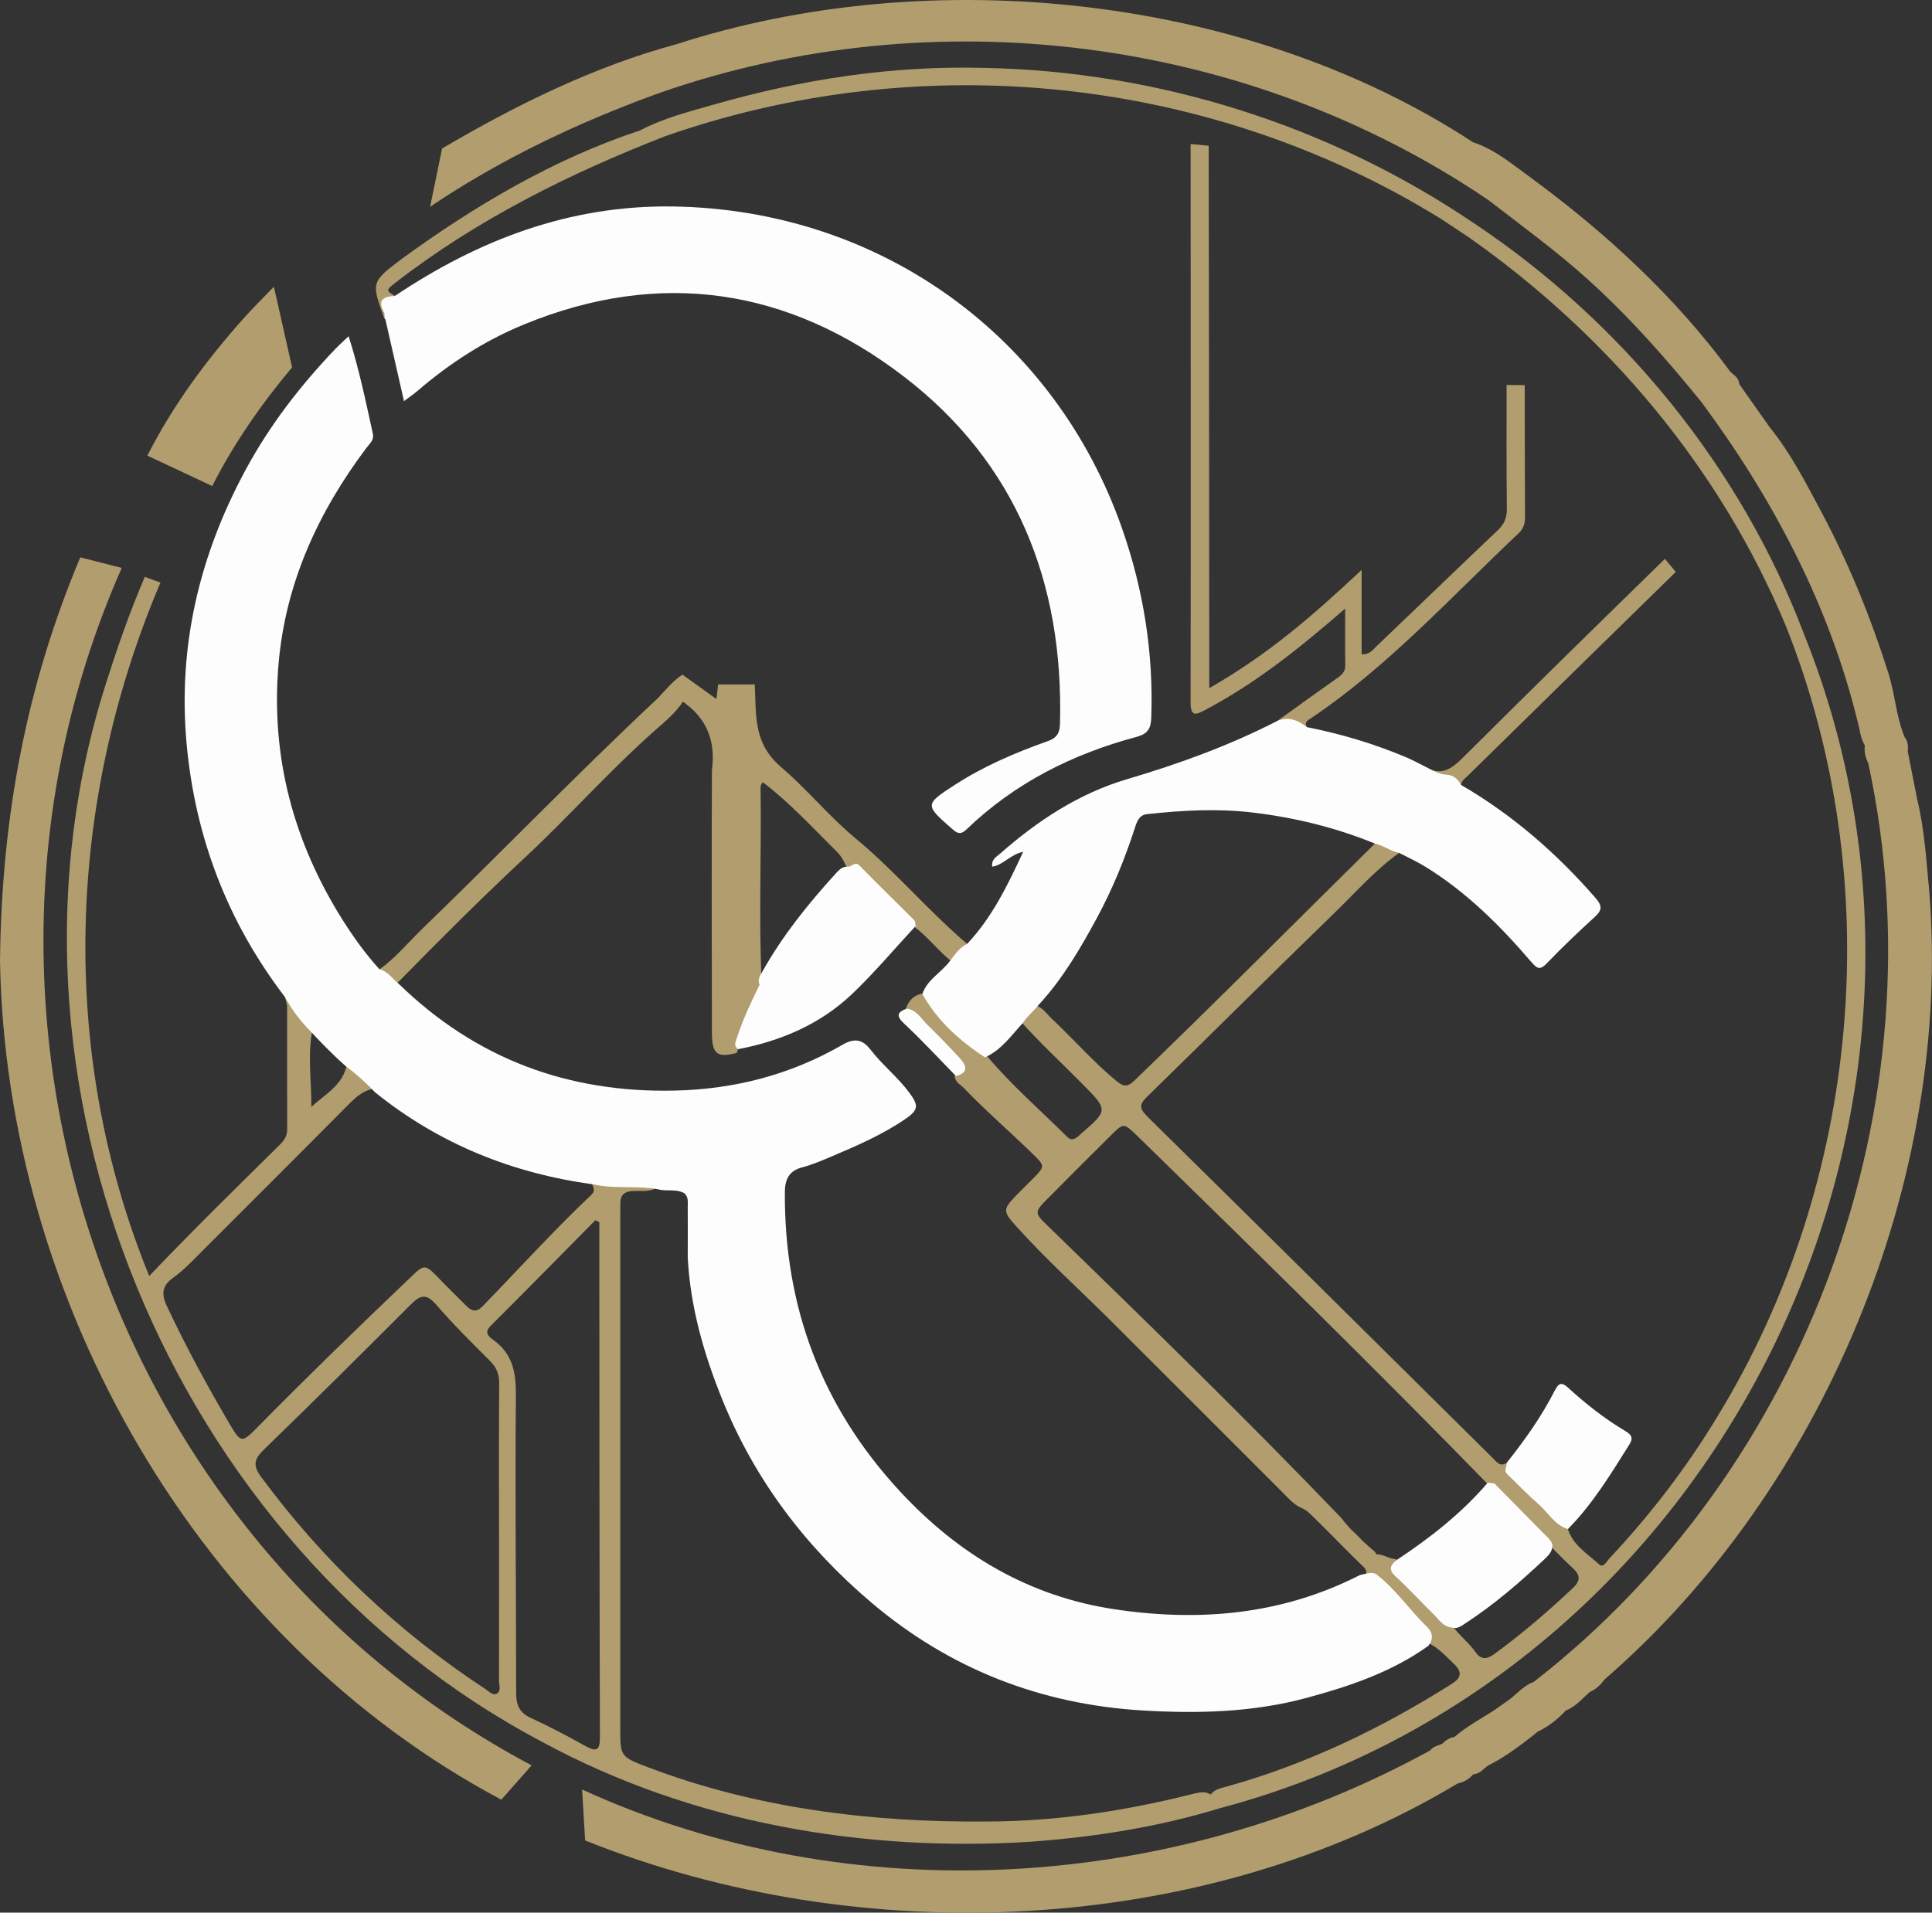
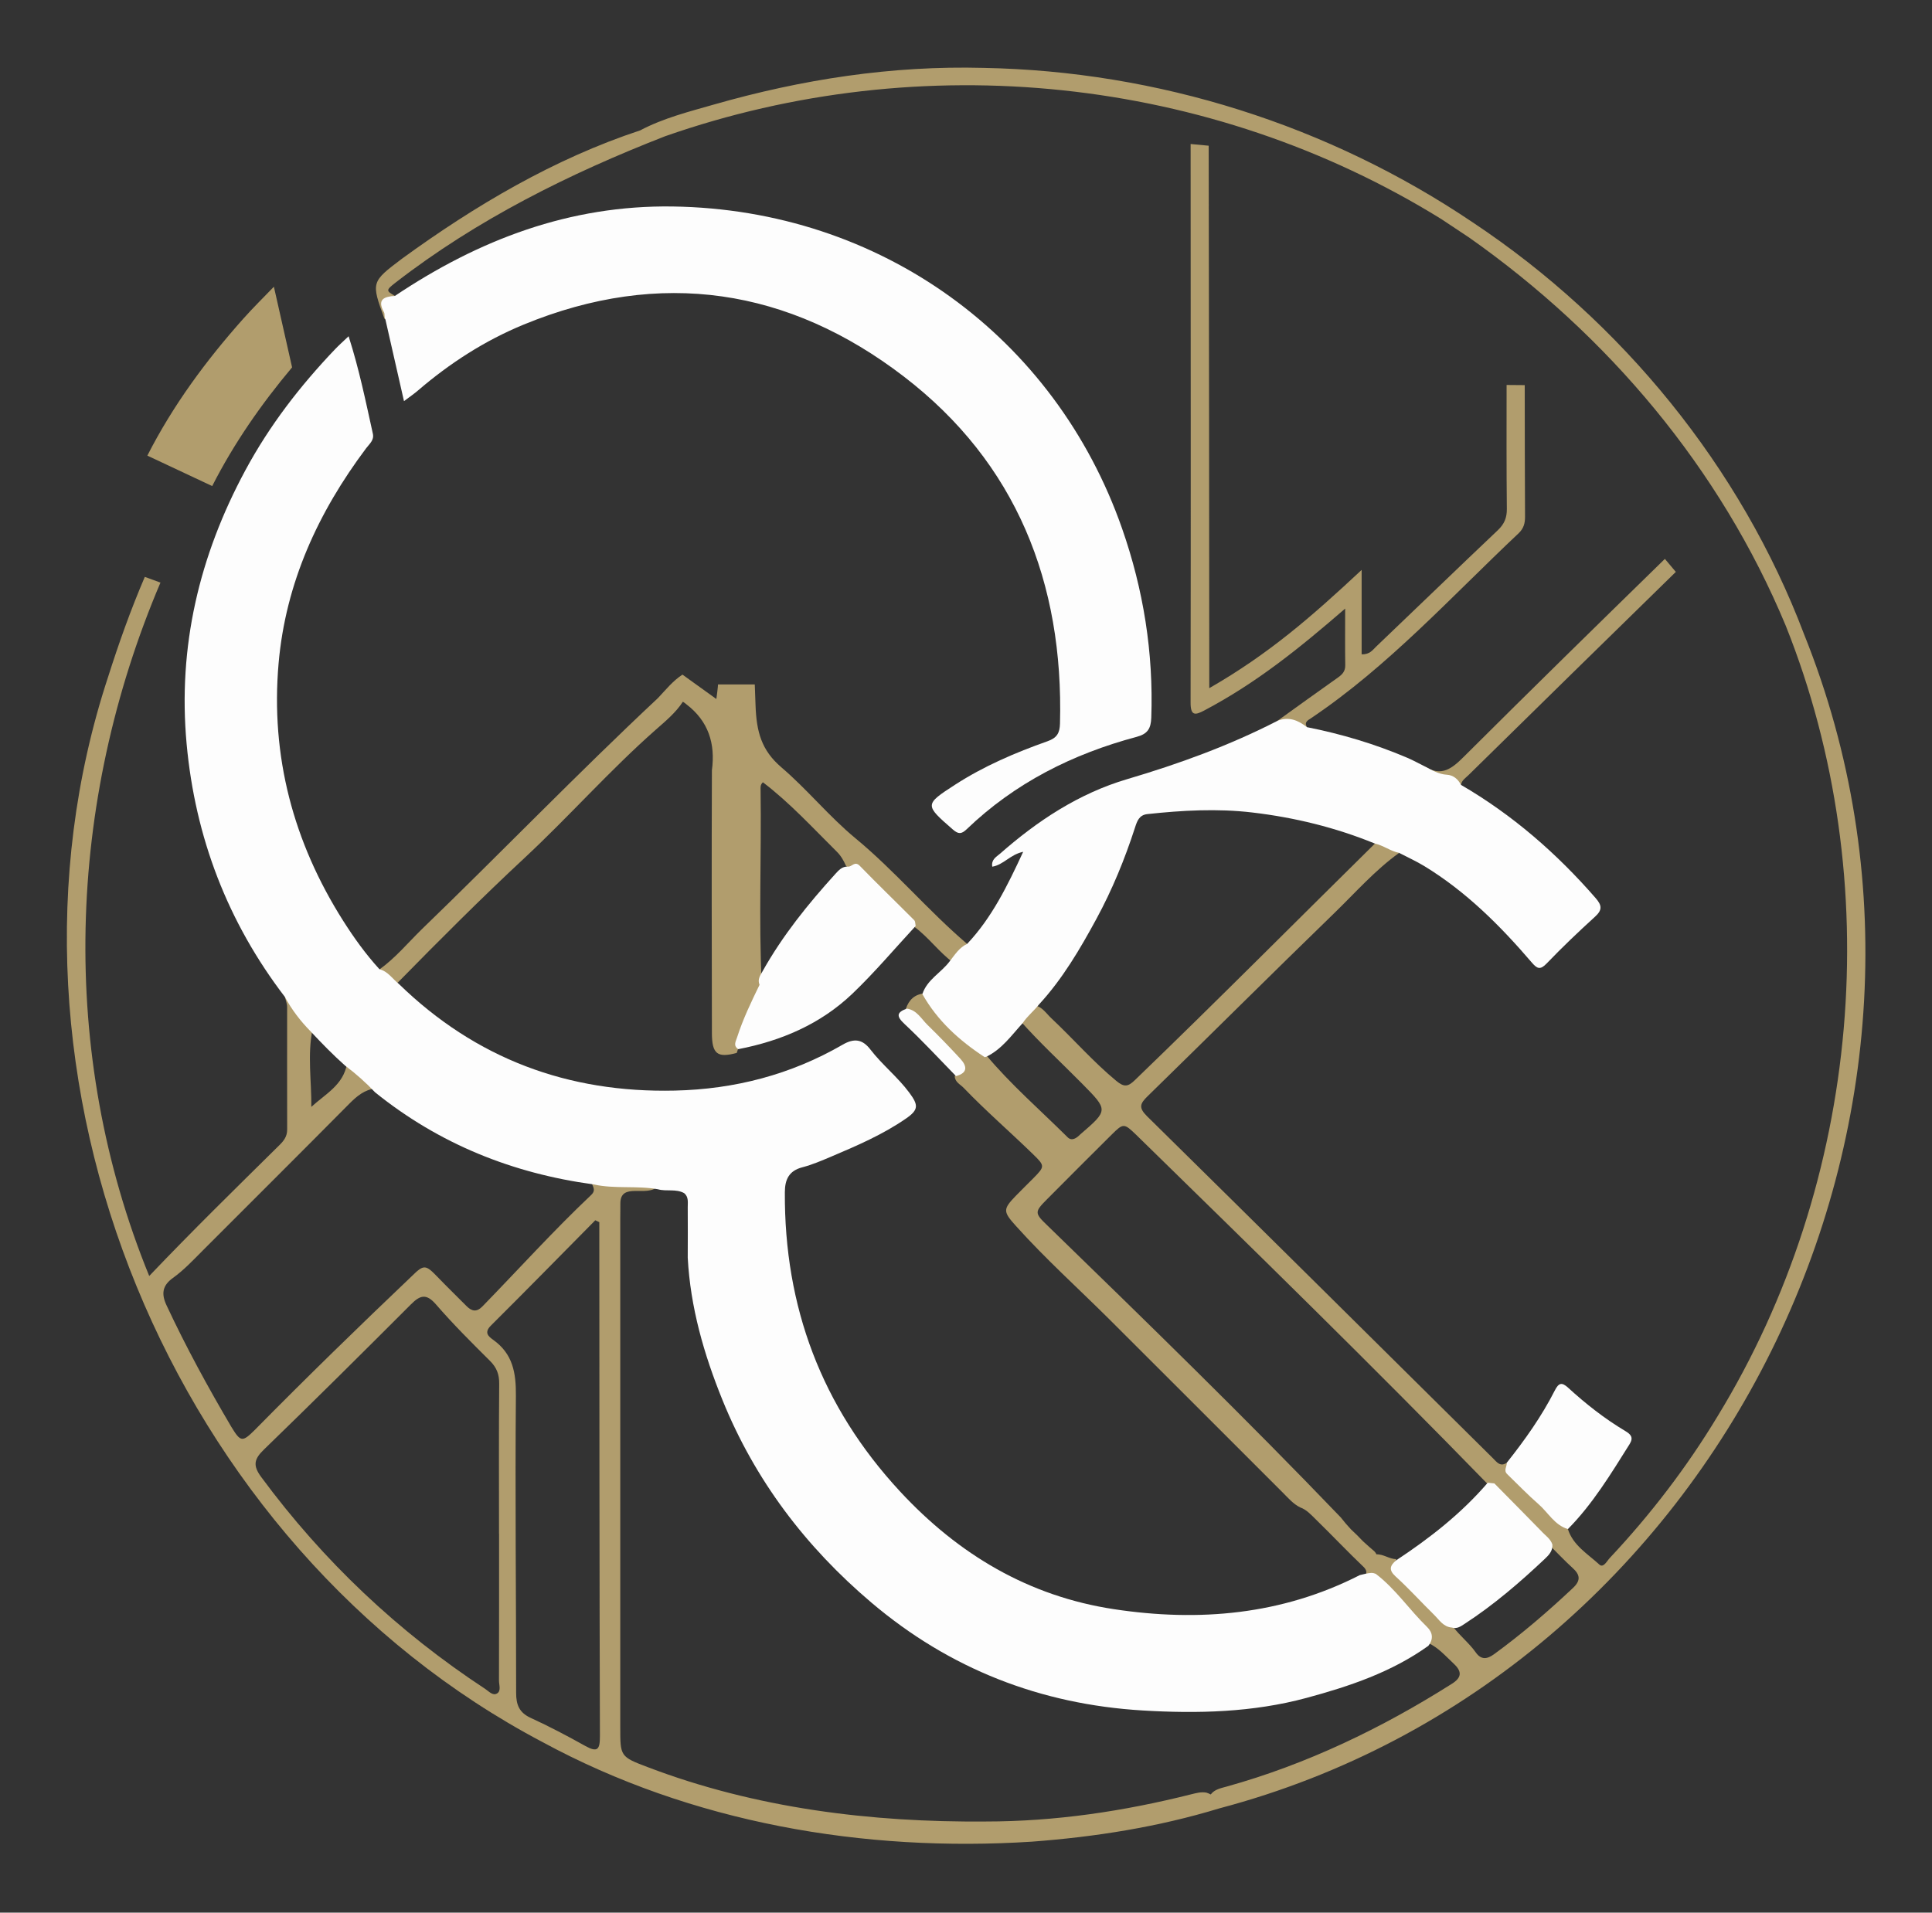
<svg xmlns="http://www.w3.org/2000/svg" id="Capa_1" data-name="Capa 1" viewBox="0 0 630.69 624.52">
  <rect x="0" y="0" width="630.69" height="624.52" fill="#333333" stroke="none" />
  <defs>
    <style>
      .cls-1 {
        fill: #b19d6d;
      }

      .cls-1, .cls-2 {
        stroke-width: 0px;
      }

      .cls-2 {
        fill: #fdfdfd;
      }
    </style>
  </defs>
  <g>
    <path class="cls-1" d="m222.76,220.26l11.09,7.98c.54-3.9.54-4.76.54-4.76h12s0-.13.25,6.81c.31,8.64,1.91,14.68,8.45,20.27,8.46,7.23,15.58,16.06,24.15,23.14,12.96,10.71,23.73,23.64,36.48,34.51-.99,2.45-3.1,4.02-4.67,6.01-4.58-3.41-7.92-8.17-12.52-11.55-5.17-6.24-11.41-11.45-16.8-17.45-1.65-1.83-4.22-.68-5.59-2.57-.75-1.68-1.64-3.25-2.97-4.56-7.85-7.77-15.32-15.96-24.13-22.66-.9.84-.75,1.7-.75,2.5.31,21.05-.64,42.22.37,63.22.23,3.23-2.15,5.46-3.17,8.22-1.76,4.78-3.41,9.59-4.99,14.43-6.28,1.7-8.08.39-8.1-6.41-.05-28.62-.12-57.29,0-85.88,1.18-8.74-1.16-16.07-8.33-21.54-.4-.35-.78-.63-1.15-.84-2.35,3.62-5.7,6.36-8.86,9.15-15,13.23-28.23,28.26-42.83,41.86-14.13,13.16-27.76,26.81-41.27,40.59-.35.36-.79.59-1.28.73-2-1.25-3.35-3.14-4.77-4.95,5.15-3.71,9.2-8.59,13.68-12.99,25.89-25.01,50.92-50.99,77.19-75.58,2.54-2.68,4.85-5.61,8-7.66h0" />
    <path class="cls-1" d="m394.57,47.58c.09,59.21.18,117.83.19,177.12,19.39-11.14,33.25-23.21,49.74-38.61v27.56c2.69.09,3.63-1.47,4.75-2.53,13.25-12.64,26.4-25.39,39.7-37.99,2.12-2.01,2.98-4.07,2.95-6.96-.14-13.49-.09-26.98-.08-40.47l5.92.05c.02,14.32.02,28.65.1,42.97.01,2.13-.45,3.82-2.04,5.35-21.98,20.71-42.53,43.42-67.73,60.38-1.11.75-2.39,1.28-1.44,2.97-3.2-.69-6.39-1.38-9.59-2.07,6.58-4.72,13.13-9.48,19.75-14.14,1.48-1.04,2.39-2.09,2.36-4.02-.09-5.79-.03-11.59-.03-18.47-14.81,12.82-28.84,24.21-46.02,33.28-2.93,1.55-4.45,1.81-4.44-2.59.1-60.8.02-121.59.01-182.39l5.92.56Z" />
    <path class="cls-1" d="m547.06,186.74c-22.63,22.1-45.2,44.27-67.76,66.43-.93.91-2.15,1.64-2.37,3.1-3.59-2.7-8.6-2.63-11.83-6.03,5.5,3.56,8.99.62,12.9-3.29,21.69-21.63,43.58-43.06,65.49-64.46l3.57,4.24Z" />
    <path class="cls-1" d="m69.27,158.71c7.11-13.97,16.02-26.77,26.08-38.76l-5.94-26.33c-3.34,3.47-6.79,6.85-9.99,10.45-12.18,13.67-22.98,28.31-31.32,44.7l21.17,9.94Z" />
    <path class="cls-1" d="m47.27,188.37c-4.6,10.71-8.49,21.66-12.02,32.77-42.95,130.65,20.58,283.81,141.86,347.69,48.6,26.37,104.87,36.05,159.76,32.51,20.79-1.56,41.25-4.79,61.22-10.88,0,0,0,0,0,0,0,0,0,0,0,0,163.3-43.18,253.51-227.42,190.85-383.33h0c-20.68-54.67-59.52-102.16-108.13-134.49,0,0,0,0,0,0-47.11-31.79-102.84-49.41-159.65-50.47-30.04-.8-59.39,3.74-88.17,11.98-8.12,2.33-16.43,4.41-24,8.42-28.05,9.25-53.88,24.52-77.75,41.89-10.11,7.62-10.08,7.67-5.78,19.53.05.14.24.22.37.33.1-2.94-1.57-6.59,3.09-7.7-2.88-1.67-3.02-1.84.23-4.36,26.55-20.59,56.81-35.62,87.99-47.78h0c83.67-29.29,177.79-19.72,253.37,27.05,2.08,1.38,4.15,2.76,6.23,4.14,0,0,0,0,0,0,.94.62,1.88,1.25,2.82,1.87,45.36,31.93,82.01,75.38,103.39,126.78,33.3,83.36,24.56,181.52-22.25,258.11-10.07,16.68-21.87,32.09-35.21,46.3-.93.99-2.07,3.36-3.4,2.13-3.78-3.48-8.55-6.22-10.26-11.57-5.16-5.59-10.71-10.78-16.07-16.17-1.01-1.02-2.03-2.28-3.8-1.83-.01,0-.02,0-.03,0,.34-1.22.65-2.44-.05-3.67-2.15,1.45-3.26-.22-4.53-1.48-37.6-37.24-75.18-74.52-112.89-111.65-2.86-2.82-2.31-4.14.2-6.58,20.37-19.88,40.52-39.98,60.95-59.8,6.9-6.69,13.27-13.98,21.14-19.63-1.9-2.08-4.3-3.26-6.99-3.95-26.42,26.05-52.56,52.4-79.28,78.15-2.27,2.21-3.53,2.36-6.08.25-7.6-6.29-14.04-13.73-21.19-20.44-1.67-1.56-2.92-3.7-5.4-4.23-1.97,1.32-3.43,3.12-4.82,4.99,6.4,7.22,13.51,13.74,20.27,20.6,8.54,8.66,8.59,8.62-.62,16.56-1.19,1.2-2.78,2.39-4.24.82-8.95-8.89-18.51-17.17-26.62-26.89-3.64-.63-5.36-3.78-7.48-6.14-4.16-4.62-9.8-7.92-12.49-13.85-3.19.3-5.13,2.1-6.1,5.07,5.1,5.01,10.13,10.1,15.24,15.1,2.25,2.2,3,4.32.71,6.87.08,1.96,1.81,2.67,2.93,3.83,7.26,7.56,15.19,14.4,22.69,21.71,3.89,3.79,3.83,3.95-.07,7.91-1.87,1.9-3.79,3.74-5.64,5.66-4.25,4.39-4.11,5.15.09,9.82,9.66,10.76,20.4,20.42,30.63,30.61,18.86,18.79,37.66,37.65,56.49,56.46,1.76,1.76,3.38,3.69,5.68,4.82,2.11.76,3.53,2.4,5.07,3.9,5.31,5.18,10.41,10.58,15.78,15.7.84.95,1.22,2-.37,3.45,1.3.6,1.98-.6,2.94-1.01,0,0,0,0,0,0,0,0,0,0,0,0,.28.15.58.23.9.22,0,0,0,0,0,0,5.42,5.76,10.79,11.58,16.3,17.26,1.43,1.47,2.28,2.76,1.04,4.68,3.41,1.54,5.78,4.34,8.44,6.82,2.83,2.63,2.56,4.6-.68,6.61-22.83,14.46-47.37,26.27-73.47,33.52-1.85.52-3.91.88-5.18,2.57-.43-.23-.9-.44-1.42-.6-1.7-.31-3.3.14-4.92.54-22.04,5.55-44.38,8.89-67.15,8.89-37.5.31-75.11-4.34-110.29-17.75-9.01-3.4-8.97-3.54-8.97-12.99v-166.42c0-1.5.05-3,.03-4.5-.08-7.42,8.73-1.9,12.33-5.83-7.18-1.51-14.54-.77-21.75-1.87-.26,1.57,1.93,2.87-.11,4.79-12.33,11.66-23.7,24.27-35.53,36.42-1.81,1.86-3.42,1.6-5.13-.12-3.16-3.19-6.39-6.32-9.51-9.56-3.87-4.02-4.45-4.12-8.36-.26-17.37,16.53-34.52,33.23-51.35,50.31-4,3.96-4.56,3.88-7.58-1.07-7.61-12.9-14.78-26.05-21.12-39.62-1.79-3.75-1.46-6.5,2.06-9.02,3.51-2.52,6.49-5.7,9.55-8.77,15.99-16.02,32.04-31.98,47.97-48.06,2.52-2.54,5.06-4.69,8.73-5.06-2.97-2.91-5.96-5.77-9.44-8.07-1.15,6.96-7.07,9.9-11.64,14.11.08-8.57-1.31-16.97.39-25.3-3.01-3.54-6.01-7.08-9.02-10.63.25,1.11.73,2.23.73,3.34.03,13.33-.05,26.66.01,39.99.01,2.28-1.11,3.69-2.57,5.13-14.43,14.26-28.35,27.88-42.46,42.69-29.73-72.79-26.89-154.63,3.67-226.41l-5.09-1.86Zm426.95,342.62c-6.02-5-11.07-11-16.86-16.22-1.97-1.77-2.55-3.37-1.53-5.68-2.28,0-4.19-1.66-6.49-1.56-.17-.37-.39-.71-.69-1-1.27-1.08-2.52-2.18-3.74-3.31-1.26-1.34-2.56-2.63-3.92-3.88-1.15-1.23-2.25-2.51-3.29-3.86-31.18-32.51-63.58-64.04-95.92-95.47-4.1-3.92-4.02-4.37-.03-8.38,7.04-7.09,14.1-14.16,21.19-21.2,3.78-3.75,4.01-3.69,7.99.14,38.57,37.7,77.15,75.4,114.77,114.06.65.31,1.32.36,2.01.12.01,0,.02-.02.04-.03-.24,2.17,1.61,3.19,2.84,4.46,5.15,5.32,10.49,10.45,15.65,15.77,2.37,2.31,4.62,4.76,7.08,6.97,2.47,2.22,2.81,4.09.2,6.55-8.21,7.72-16.72,15.06-25.84,21.69-2.22,1.61-4.16,1.89-5.93-.62-2.2-3.12-5.29-5.48-7.55-8.56Zm-311.91,21.93c-1.41.91-2.73-.67-3.9-1.44-28.49-18.72-52.87-41.76-73.14-69.2-2.81-3.81-2.32-5.87.93-9.01,16.14-15.64,32.08-31.48,47.96-47.38,3.03-3.04,5.04-3.59,8.19.06,5.55,6.41,11.58,12.42,17.6,18.4,2.19,2.18,3.04,4.4,3.01,7.47-.14,16.32-.06,32.63-.06,48.95h.02c0,15.98.01,31.97-.03,47.95,0,1.43.75,3.34-.58,4.2Zm28.7,17.14c-5.8-3.24-11.7-6.35-17.74-9.12-3.78-1.73-4.79-4.29-4.78-8.22,0-32.32-.36-64.65-.08-96.97.07-7.51-1.01-13.67-7.36-18.23-1.59-1.14-3.13-2.38-.79-4.7,11.44-11.38,22.73-22.91,34.07-34.38.44.2.87.41,1.31.62.03,55.94.03,111.88.2,167.81.01,4.38-.74,5.47-4.83,3.19Z" />
-     <path class="cls-1" d="m39.74,185.44c-63.37,143.42-5.2,317.19,133.8,390.99l-9.88,11.21C64.87,535.09,1.98,424.74,0,313.88c.48-47.46,8.81-90.57,26.21-131.9l13.53,3.46Z" />
-     <path class="cls-1" d="m191.01,600.95c89.77,35.99,201.29,31.54,284.86-18.62h0c1.99-.42,3.68-1.36,4.99-2.93h0c1.58-.18,2.79-1.02,3.85-2.12.39-.28.77-.57,1.16-.85h0c5.44-2.71,10.25-6.36,15.01-10.09h0c.33-.29.67-.57,1-.86,0,0,0,0,0,0,3.56-1.69,6.59-4.08,9.25-6.95,3.18-1.23,5.33-3.8,7.75-6.01h0c2.09-.88,3.63-2.41,4.96-4.18,71.44-61.87,113.61-163.29,105.93-257.62-.97-9.88-1.51-19.83-3.87-29.53-1.04-5.28-2.09-10.56-3.13-15.84.15-1.51.11-2.97-.73-4.26-.08-.14-.17-.28-.29-.41-2.8-6.76-3.14-14.15-5.35-21.06-5.79-18.18-12.93-35.82-21.93-52.65-5.05-9.44-9.93-19.02-16.72-27.41-3.34-4.73-6.68-9.46-10.02-14.19h0s0,0,0,0c0-2.03-1.73-2.82-2.89-4.01h0c-18.08-24.6-40.58-45.32-65.13-63.35-5.96-4.31-11.67-9.22-18.88-11.58C407.37-1.7,304.05-12.48,220.91,14.41c-27.09,7.32-52.43,19.87-76.59,34.06l-3.91,19.04c22.84-15.39,47.75-27.27,73.58-36.69.36-.09.72-.24,1.07-.39C304.71-.99,407.23,11.9,485.91,65.35c10.86,8.4,21.97,16.47,32.2,25.68,13.74,12.37,25.9,26.15,37.49,40.49h0c23.11,31.23,41.54,66.08,50.78,103.99,0,0,0,0,0,0,.78,2.64.89,5.49,2.4,7.91h0c-.33,2.12.27,4.06,1.14,5.96h0c23.87,110.61-19.88,230.34-109.19,299.76-2.84,1.05-4.89,3.18-7.12,5.09h0s0,0,0,0c-.3.24-.6.47-.9.71,0,0,0,0,0,0-1.61,1.13-3.22,2.27-4.82,3.4h0c-4.39,2.89-9.1,5.32-13.09,8.81,0,0,0,0,0,0-1.58.24-2.85,1.05-3.93,2.19h0c-1.37.64-2.98.84-3.95,2.18h0c-84.17,46.29-189,52.94-276.9,12.8l.99,16.65Zm434.14-337.15c-.01-.12-.03-.24-.04-.36.02-.01.04-.01.06-.03,0,.13-.02.25-.02.39Z" />
  </g>
  <g>
    <path class="cls-2" d="m449.14,513.9c-.47-.2-.96-.31-1.48-.31-1.29.09-2.53.41-3.77.72-25.46,13.01-52.56,15.32-80.25,11.12-27.82-4.22-50.76-17.84-69.88-38.5-25.58-27.64-37.75-60.2-37.55-97.66.02-4.19,1.38-6.99,5.7-8.12,3.22-.84,6.31-2.17,9.36-3.46,8.43-3.57,16.86-7.2,24.44-12.43,4.21-2.9,4.15-4.4,1.12-8.49-3.79-5.11-8.84-9.07-12.69-14.08-2.65-3.45-5.37-3.71-9.05-1.59-16.92,9.8-35.25,14.55-54.77,15-34.84.81-65-10.4-90.09-34.8-2.09-1.65-3.55-4.11-6.35-4.82-4.47-4.89-8.33-10.26-11.86-15.83-16.28-25.69-23.73-53.76-21.07-84.09,2.3-26.21,12.9-49.29,28.57-70.19,1.08-1.44,2.67-2.63,2.2-4.75-2.32-10.48-4.45-21.01-7.92-31.83-1.82,1.74-3.18,2.94-4.42,4.24-11.39,11.95-21.37,24.85-29.26,39.49-15.1,28-22.1,57.65-19.2,89.36,2.8,30.52,13.37,58.18,32.06,82.61,2.24,4.17,5.09,7.9,8.41,11.27,3.61,3.87,7.3,7.66,11.26,11.18,3.52,2.63,6.79,5.55,9.81,8.74,20.89,16.84,44.82,26.46,71.29,30.05,6.92,1.56,14.06.32,21.01,1.59,2.8.8,5.88-.24,8.59,1.27,1.5,1.26,1.15,3,1.16,4.63.03,5.49.03,10.97,0,16.46.86,16.18,5.28,31.5,11.31,46.39,10.6,26.17,27.15,47.98,48.63,66.2,25.57,21.69,55.24,33.22,88.48,35.23,17.96,1.08,36.01.65,53.59-4.1,14.02-3.79,27.74-8.4,39.73-16.98,1.76-2.19,1.48-4.37-.4-6.19-5.77-5.6-10.27-12.41-16.73-17.33Z" />
    <path class="cls-2" d="m125.82,104.33c1.97,8.69,3.95,17.38,6.06,26.65,1.96-1.48,3.32-2.4,4.55-3.46,10.42-8.95,21.85-16.32,34.56-21.55,44.62-18.36,86.58-11.79,124.07,16.98,36.7,28.16,52.19,67.34,50.97,113.33-.08,3.03-.96,4.66-4.09,5.76-10.5,3.71-20.76,8.11-30.15,14.18-10.08,6.52-9.94,6.6-.74,14.63,1.81,1.58,2.83,1.53,4.51-.08,15.73-15.12,34.59-24.59,55.49-30.17,3.6-.96,4.66-2.72,4.78-6.28.74-21.22-2.55-41.8-9.55-61.8-21.87-62.52-78.81-104.14-146.74-105.1-33.53-.47-63.2,10.83-90.62,29.2-3.48.22-5.92,1.11-3.58,5.31.38.68-.02,1.66.49,2.39Z" />
    <path class="cls-2" d="m326.31,278.86c-1.08.95-2.78,1.81-2.39,4.13,3.68-.6,5.8-3.95,10.09-4.86-5.21,11.25-10.26,21.55-18.29,30.07-2.6,1.2-4.03,3.58-5.71,5.7-2.77,3.73-7.36,5.94-8.91,10.69,4.89,8.68,12.03,15.14,20.25,20.53.54.35-.16-.18.48,0,5.17-2.43,8.34-7.04,12.03-11.07,1.47-2.25,3.62-3.91,5.26-6.01,7.72-8.37,13.41-18.08,18.81-28.03,5.17-9.53,9.25-19.49,12.58-29.78.68-2.09,1.33-4.12,4.05-4.41,11.41-1.23,22.85-1.87,34.27-.52,13.74,1.62,27.11,4.88,39.96,10.13,2.81.62,5.12,2.49,7.94,3.05,2.74,1.43,5.58,2.71,8.21,4.31,13.63,8.31,24.77,19.43,35.06,31.45,1.8,2.1,2.77,2.58,4.94.31,5.05-5.27,10.35-10.31,15.75-15.23,2.4-2.19,2.28-3.67.21-6.06-12.73-14.64-27.17-27.21-43.97-36.98-.97-1.89-2.52-3.19-4.6-3.31-2.74-.16-4.92-1.54-7.22-2.72-1.91-.95-3.77-1.99-5.72-2.82-10.56-4.51-21.5-7.77-32.76-10-2.86-2.26-5.93-3.53-9.59-2.07-15.68,8.06-32.15,14.05-49.05,19.04-15.85,4.68-29.37,13.63-41.67,24.47Z" />
    <path class="cls-2" d="m530.53,467.24c-6.72-4.02-12.85-8.83-18.61-14.11-2.12-1.94-3.11-1.57-4.37.9-4.3,8.46-9.78,16.17-15.67,23.58.07,1.22-1.08,2.47.08,3.67,3.41,3.3,6.71,6.74,10.28,9.86,3.16,2.75,5.22,6.82,9.59,8.14,8.12-8.22,14.04-18.03,20.13-27.72,1.41-2.24.36-3.25-1.43-4.32Z" />
    <path class="cls-2" d="m503.36,500.15c-5.15-5.28-10.35-10.53-15.53-15.78-.72-.08-1.44-.16-2.16-.23-8.62,10.04-18.92,18.1-29.91,25.35-1.97,1.68-2.55,3.09-.18,5.25,4.37,3.97,8.33,8.37,12.55,12.51,1.71,1.68,3.04,3.98,5.83,4.18,1.65.53,2.9-.39,4.13-1.19,9.49-6.17,18.03-13.51,26.24-21.26,1.32-1.25,2.61-2.62,2.43-4.69-.61-1.81-2.17-2.85-3.42-4.13Z" />
    <path class="cls-2" d="m295.25,334.33c5.83,5.45,11.25,11.33,16.83,17.04,3.99-1.07,3.59-3.31,1.36-5.73-3.46-3.74-6.99-7.41-10.64-10.96-2.06-2.01-3.49-4.88-6.78-5.35-3.26,1.21-3.53,2.42-.77,5Z" />
    <path class="cls-2" d="m240.98,342.58c14.04-2.71,26.86-8.18,37.26-18.1,7.29-6.96,13.82-14.73,20.68-22.14-.15-.63-.09-1.47-.47-1.86-5.9-5.94-11.94-11.75-17.77-17.76-1.68-1.73-2.59.4-3.88.25-1.9-.11-3.03,1.21-4.12,2.4-8.89,9.8-17.17,20.06-23.67,31.64-.78,1.39-1.82,2.78-1.06,4.55-2.71,5.58-5.41,11.17-7.31,17.1-.46,1.45-1.36,2.74.35,3.91Z" />
  </g>
</svg>